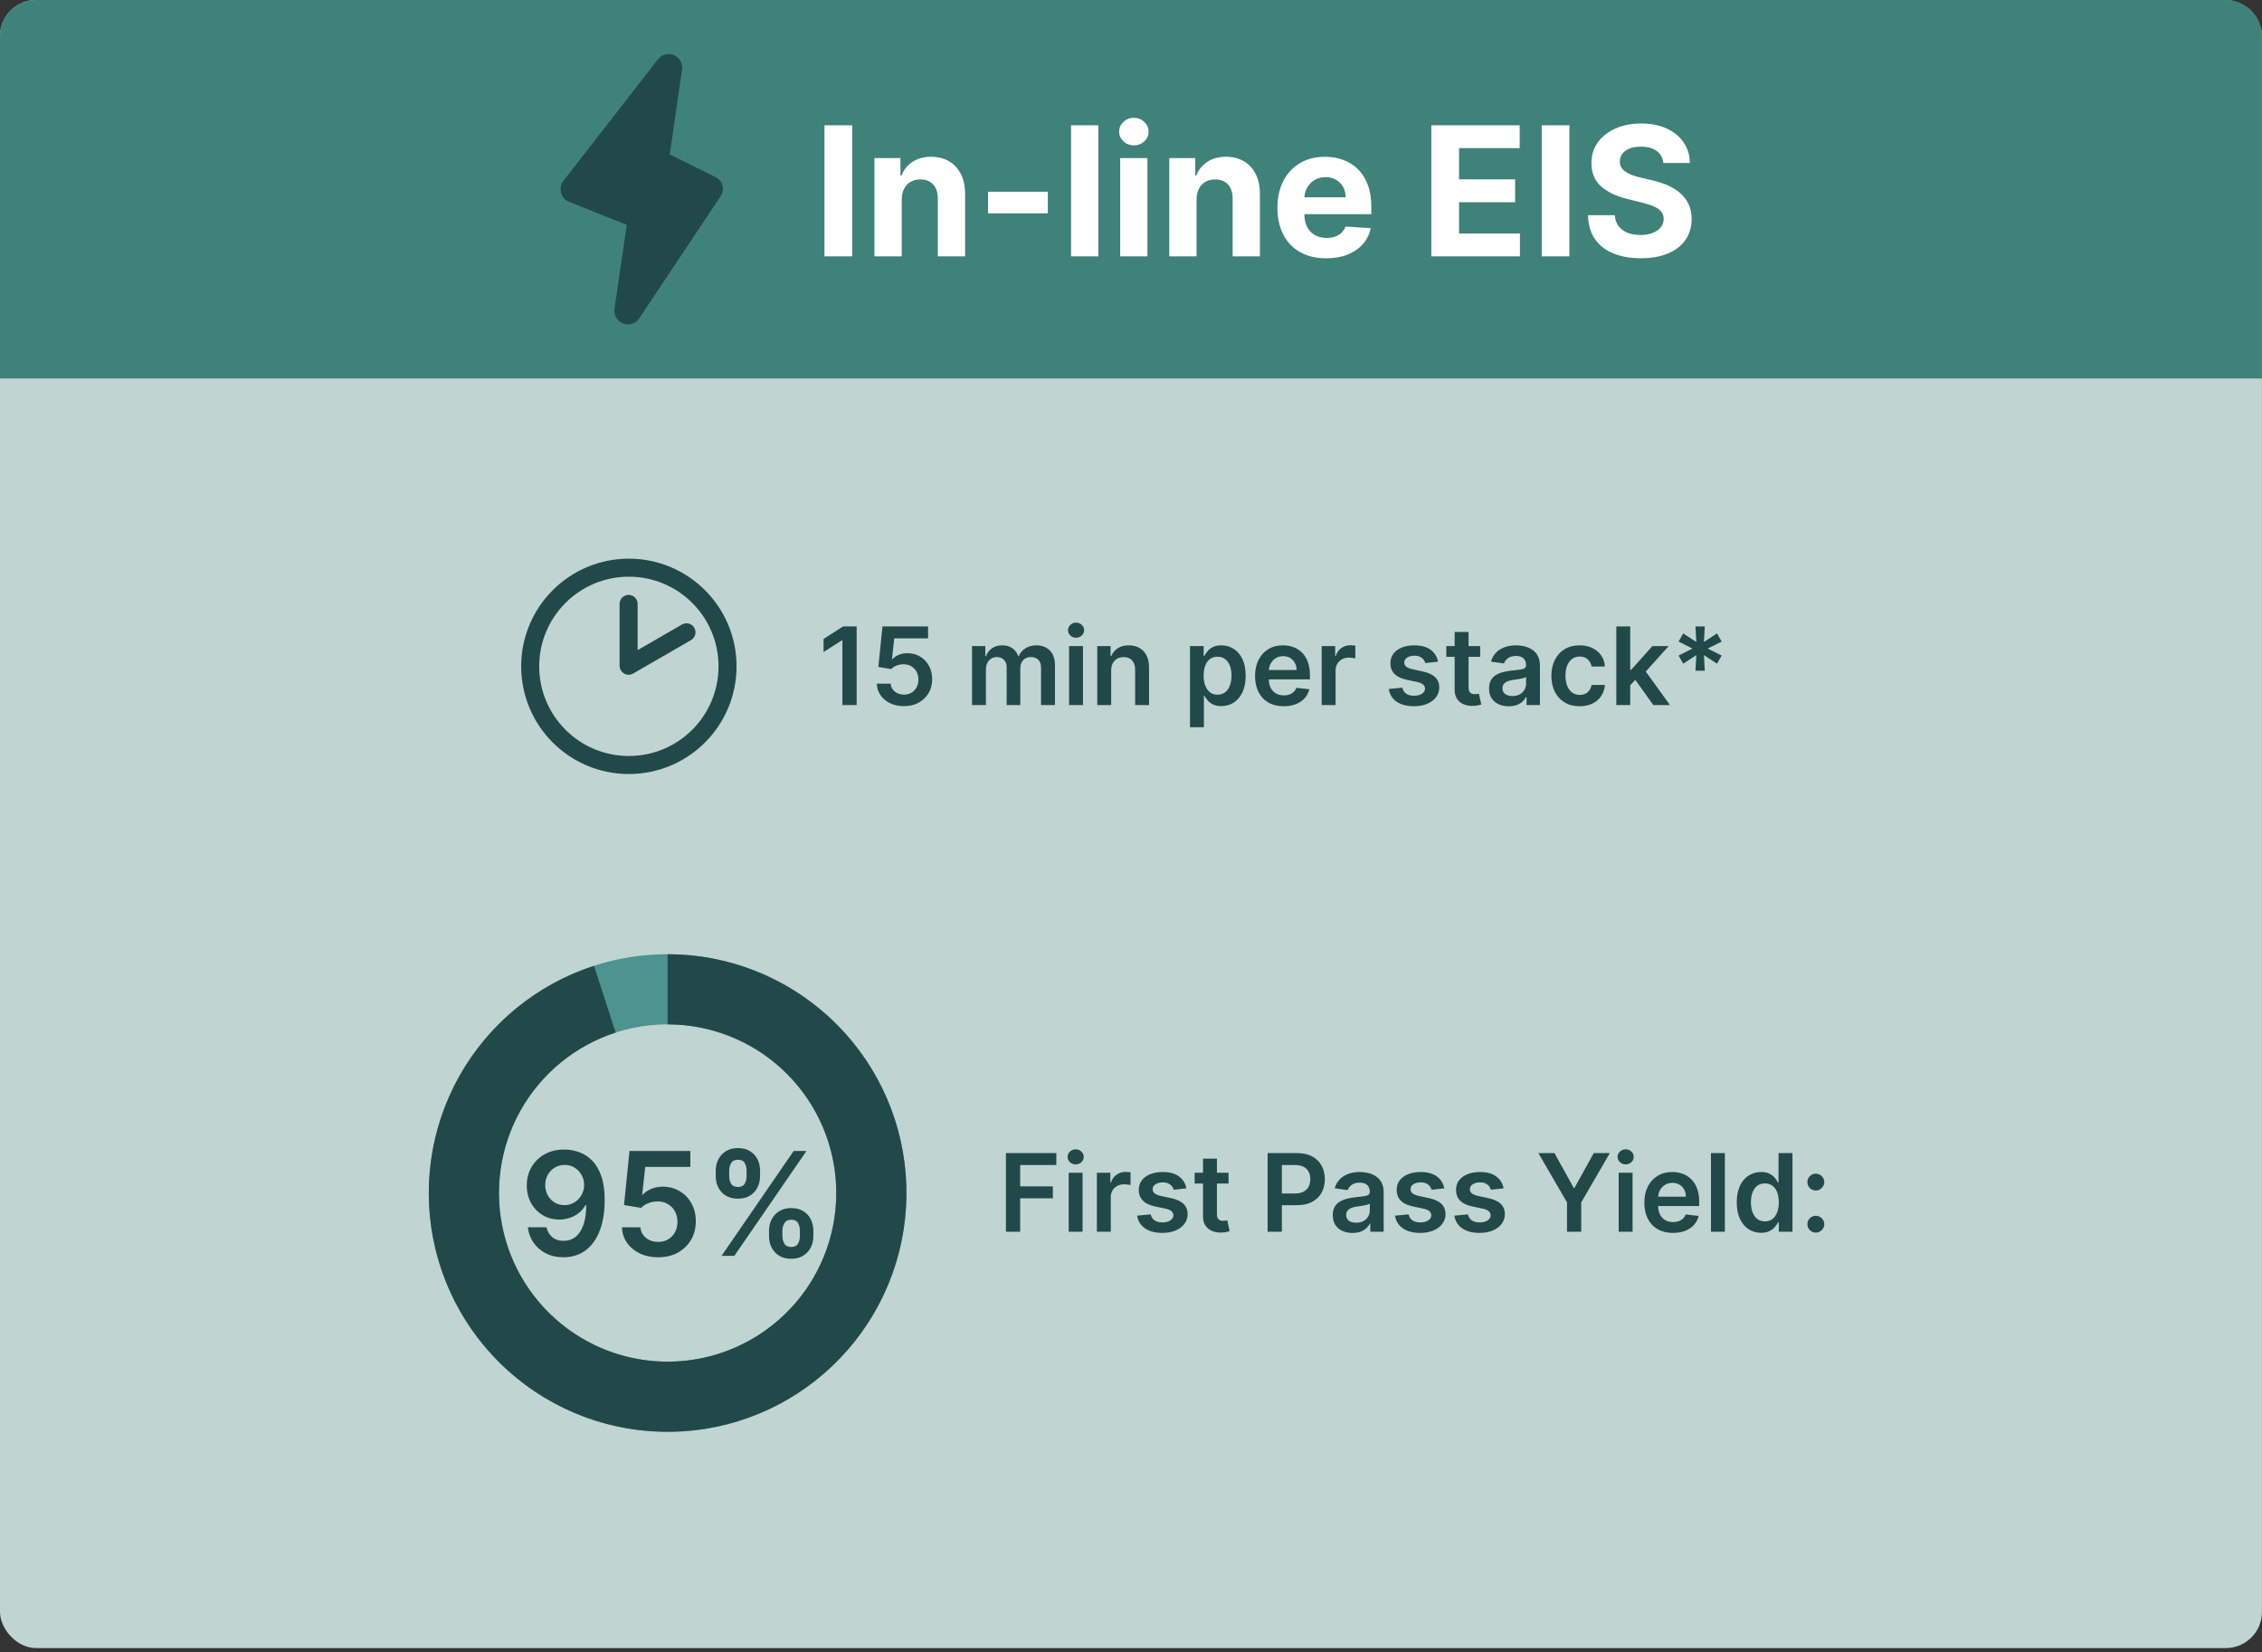
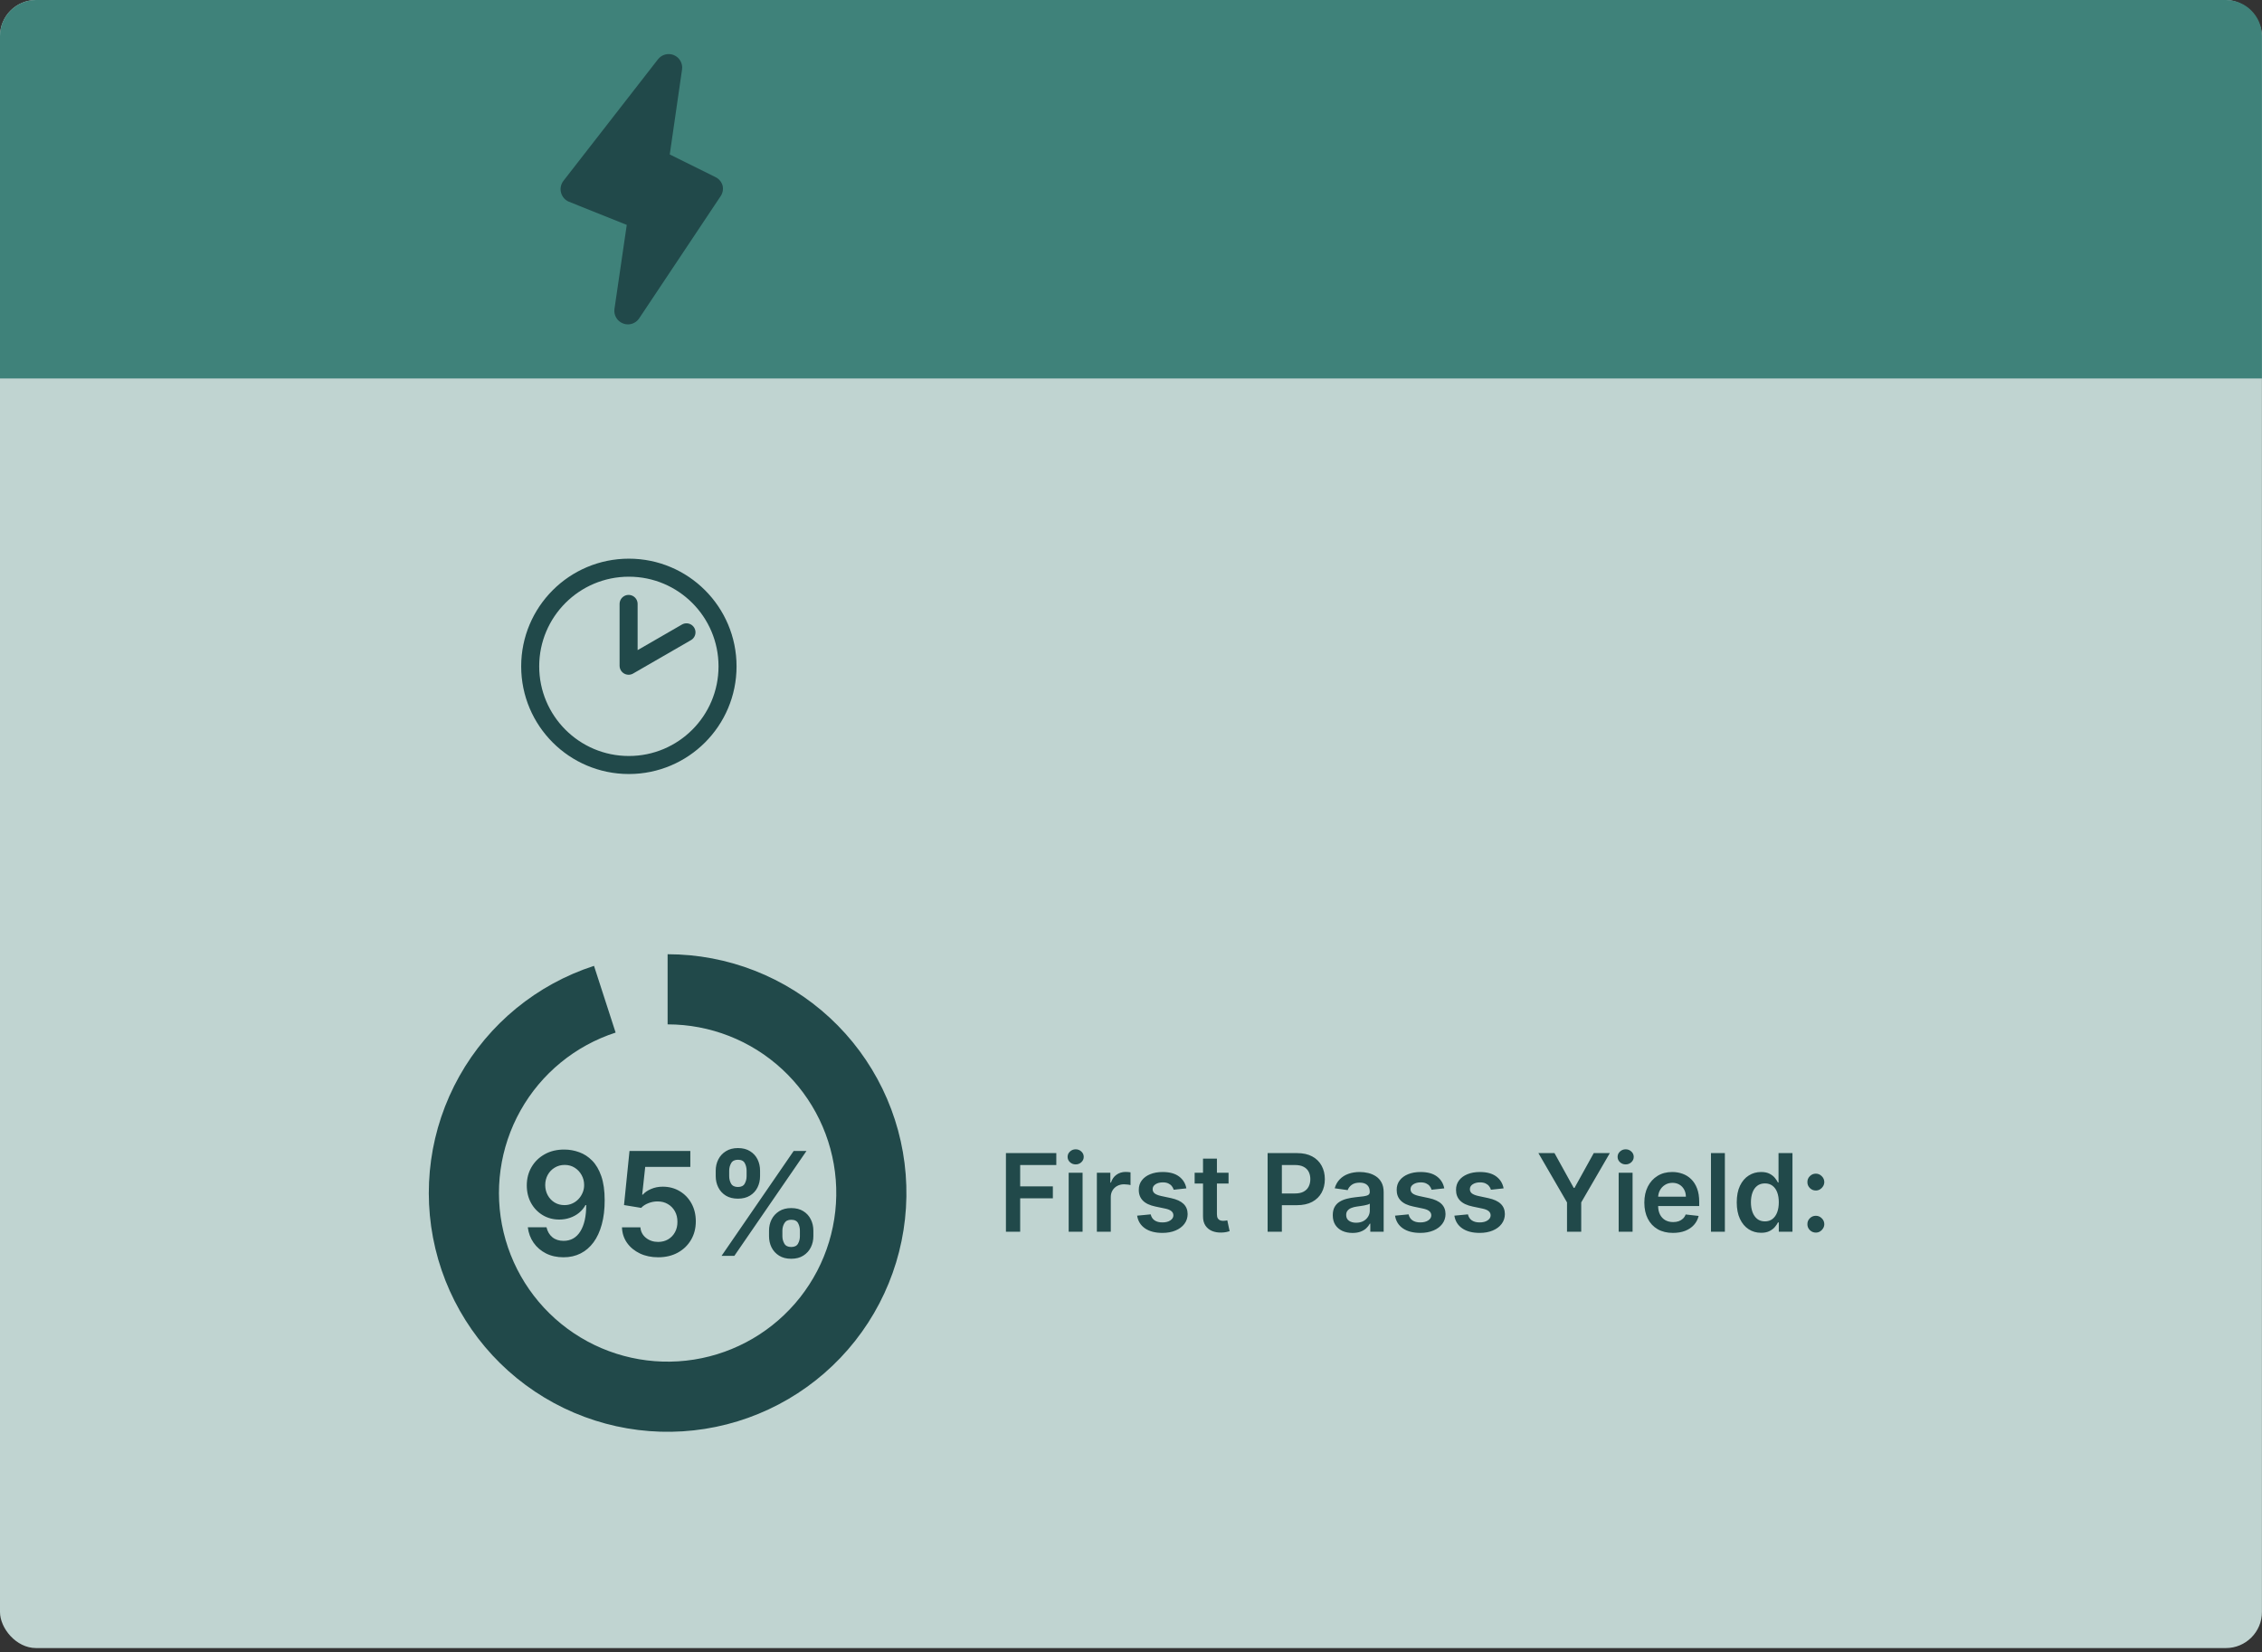
<svg xmlns="http://www.w3.org/2000/svg" width="438" height="320" viewBox="0 0 438 320" fill="none">
  <rect x="0" y="0" width="438" height="320" fill="#333333" stroke="none" />
  <rect width="437.988" height="319.153" rx="6.98" fill="#C0D4D1" />
  <path d="M0 6.98C0 3.125 3.125 0 6.98 0H431.008C434.863 0 437.988 3.125 437.988 6.98V73.289H0V6.98Z" fill="#3F827A" />
  <path d="M139.924 35.958C139.826 35.603 139.654 35.272 139.419 34.988C139.185 34.704 138.893 34.472 138.562 34.309L129.688 29.911L132.07 13.444C132.148 12.873 132.036 12.292 131.751 11.792C131.466 11.291 131.024 10.899 130.493 10.675C129.962 10.451 129.372 10.409 128.815 10.555C128.257 10.7 127.764 11.025 127.41 11.48L109.084 35.042C108.84 35.362 108.673 35.734 108.595 36.129C108.518 36.524 108.533 36.931 108.639 37.319C108.743 37.712 108.937 38.074 109.205 38.379C109.473 38.683 109.808 38.921 110.184 39.074L121.362 43.55L118.98 59.834C118.899 60.419 119.018 61.013 119.317 61.522C119.617 62.03 120.079 62.422 120.629 62.635C120.936 62.762 121.266 62.825 121.598 62.819C122.029 62.816 122.453 62.708 122.832 62.502C123.211 62.297 123.534 62.001 123.771 61.64L139.479 38.079C139.7 37.778 139.854 37.432 139.931 37.067C140.008 36.701 140.005 36.323 139.924 35.958Z" fill="#21494A" />
-   <path d="M165.01 24.263V49.645H159.644V24.263H165.01ZM174.605 38.639V49.645H169.326V30.608H174.357V33.967H174.58C175.002 32.86 175.708 31.984 176.7 31.34C177.691 30.687 178.893 30.361 180.306 30.361C181.628 30.361 182.781 30.65 183.764 31.228C184.747 31.806 185.511 32.633 186.057 33.707C186.602 34.773 186.875 36.045 186.875 37.524V49.645H181.595V38.466C181.603 37.301 181.306 36.392 180.703 35.739C180.1 35.078 179.269 34.748 178.212 34.748C177.501 34.748 176.873 34.901 176.328 35.206C175.791 35.512 175.37 35.958 175.064 36.545C174.766 37.123 174.614 37.821 174.605 38.639ZM202.896 37.127V41.316H191.321V37.127H202.896ZM212.674 24.263V49.645H207.395V24.263H212.674ZM216.904 49.645V30.608H222.183V49.645H216.904ZM219.556 28.155C218.771 28.155 218.097 27.894 217.536 27.374C216.982 26.845 216.705 26.213 216.705 25.478C216.705 24.751 216.982 24.127 217.536 23.606C218.097 23.078 218.771 22.813 219.556 22.813C220.341 22.813 221.01 23.078 221.563 23.606C222.125 24.127 222.406 24.751 222.406 25.478C222.406 26.213 222.125 26.845 221.563 27.374C221.01 27.894 220.341 28.155 219.556 28.155ZM231.692 38.639V49.645H226.412V30.608H231.444V33.967H231.667C232.088 32.86 232.795 31.984 233.786 31.34C234.778 30.687 235.98 30.361 237.393 30.361C238.715 30.361 239.867 30.65 240.85 31.228C241.834 31.806 242.598 32.633 243.143 33.707C243.688 34.773 243.961 36.045 243.961 37.524V49.645H238.682V38.466C238.69 37.301 238.392 36.392 237.789 35.739C237.186 35.078 236.356 34.748 235.298 34.748C234.588 34.748 233.96 34.901 233.414 35.206C232.877 35.512 232.456 35.958 232.15 36.545C231.853 37.123 231.7 37.821 231.692 38.639ZM256.797 50.016C254.839 50.016 253.154 49.62 251.741 48.827C250.336 48.025 249.254 46.893 248.494 45.431C247.734 43.96 247.354 42.221 247.354 40.213C247.354 38.255 247.734 36.537 248.494 35.058C249.254 33.579 250.324 32.426 251.704 31.6C253.092 30.774 254.72 30.361 256.587 30.361C257.843 30.361 259.012 30.563 260.094 30.968C261.185 31.364 262.135 31.963 262.945 32.765C263.762 33.566 264.399 34.574 264.853 35.789C265.308 36.995 265.535 38.408 265.535 40.027V41.477H249.461V38.206H260.565C260.565 37.445 260.4 36.772 260.069 36.185C259.739 35.599 259.28 35.14 258.694 34.81C258.115 34.471 257.442 34.302 256.674 34.302C255.872 34.302 255.162 34.488 254.542 34.859C253.93 35.223 253.451 35.715 253.104 36.334C252.757 36.946 252.58 37.627 252.571 38.379V41.49C252.571 42.432 252.745 43.245 253.092 43.931C253.447 44.617 253.947 45.146 254.591 45.518C255.236 45.889 256 46.075 256.884 46.075C257.471 46.075 258.008 45.993 258.495 45.827C258.983 45.662 259.4 45.414 259.747 45.084C260.094 44.753 260.358 44.349 260.54 43.869L265.423 44.191C265.175 45.365 264.667 46.389 263.899 47.265C263.139 48.133 262.156 48.81 260.949 49.297C259.751 49.777 258.367 50.016 256.797 50.016ZM277.157 49.645V24.263H294.259V28.688H282.523V34.735H293.379V39.16H282.523V45.22H294.309V49.645H277.157ZM303.892 24.263V49.645H298.526V24.263H303.892ZM322.076 31.563C321.977 30.563 321.551 29.786 320.799 29.233C320.048 28.679 319.027 28.402 317.738 28.402C316.863 28.402 316.123 28.526 315.52 28.774C314.917 29.014 314.454 29.349 314.132 29.778C313.818 30.208 313.661 30.695 313.661 31.241C313.644 31.695 313.739 32.092 313.946 32.43C314.161 32.769 314.454 33.062 314.826 33.31C315.198 33.55 315.627 33.761 316.115 33.942C316.602 34.116 317.123 34.264 317.676 34.388L319.957 34.934C321.064 35.182 322.08 35.512 323.005 35.925C323.931 36.338 324.732 36.846 325.41 37.45C326.087 38.053 326.612 38.763 326.984 39.581C327.364 40.399 327.558 41.337 327.566 42.395C327.558 43.948 327.161 45.294 326.376 46.435C325.6 47.567 324.476 48.447 323.005 49.074C321.543 49.694 319.779 50.004 317.714 50.004C315.664 50.004 313.88 49.69 312.36 49.062C310.848 48.434 309.666 47.505 308.815 46.274C307.972 45.034 307.53 43.502 307.489 41.676H312.682C312.74 42.527 312.983 43.237 313.413 43.807C313.851 44.369 314.433 44.795 315.16 45.084C315.896 45.365 316.726 45.505 317.652 45.505C318.56 45.505 319.349 45.373 320.019 45.109C320.696 44.844 321.221 44.477 321.593 44.006C321.964 43.535 322.15 42.993 322.15 42.382C322.15 41.812 321.981 41.333 321.642 40.944C321.312 40.556 320.824 40.226 320.18 39.953C319.544 39.68 318.763 39.432 317.837 39.209L315.074 38.515C312.934 37.995 311.244 37.181 310.005 36.074C308.766 34.967 308.15 33.475 308.158 31.6C308.15 30.063 308.559 28.721 309.385 27.572C310.22 26.424 311.364 25.527 312.818 24.883C314.272 24.238 315.925 23.916 317.775 23.916C319.659 23.916 321.303 24.238 322.708 24.883C324.121 25.527 325.22 26.424 326.005 27.572C326.79 28.721 327.194 30.051 327.219 31.563H322.076Z" fill="white" />
  <path d="M121.719 116.951V128.922L132.925 122.452" stroke="#21494A" stroke-width="3.49" stroke-linecap="round" stroke-linejoin="round" />
  <circle cx="121.77" cy="129.04" r="19.106" stroke="#21494A" stroke-width="3.49" stroke-linecap="round" />
-   <path d="M165.876 121.311V136.54H163.117V123.996H163.028L159.466 126.271V123.743L163.251 121.311H165.876ZM175.037 136.748C174.045 136.748 173.158 136.562 172.375 136.191C171.591 135.814 170.969 135.298 170.508 134.644C170.052 133.99 169.809 133.241 169.78 132.398H172.456C172.506 133.023 172.776 133.533 173.267 133.93C173.758 134.322 174.348 134.517 175.037 134.517C175.577 134.517 176.058 134.394 176.479 134.146C176.901 133.898 177.233 133.553 177.476 133.112C177.719 132.671 177.838 132.168 177.833 131.603C177.838 131.028 177.716 130.517 177.468 130.071C177.22 129.625 176.881 129.275 176.45 129.022C176.018 128.764 175.523 128.636 174.962 128.636C174.506 128.631 174.058 128.715 173.616 128.888C173.175 129.062 172.826 129.29 172.568 129.573L170.077 129.164L170.873 121.311H179.707V123.616H173.155L172.717 127.654H172.806C173.089 127.322 173.488 127.047 174.003 126.829C174.519 126.606 175.084 126.494 175.699 126.494C176.621 126.494 177.444 126.712 178.167 127.148C178.891 127.58 179.461 128.175 179.878 128.933C180.294 129.692 180.502 130.559 180.502 131.536C180.502 132.542 180.269 133.439 179.803 134.227C179.342 135.011 178.7 135.628 177.877 136.079C177.059 136.525 176.112 136.748 175.037 136.748ZM188.217 136.54V125.118H190.79V127.059H190.924C191.162 126.405 191.556 125.894 192.106 125.527C192.656 125.156 193.313 124.97 194.077 124.97C194.85 124.97 195.502 125.158 196.032 125.535C196.568 125.907 196.944 126.415 197.162 127.059H197.281C197.534 126.425 197.961 125.919 198.56 125.542C199.165 125.161 199.882 124.97 200.709 124.97C201.76 124.97 202.618 125.302 203.282 125.966C203.947 126.63 204.279 127.6 204.279 128.874V136.54H201.579V129.29C201.579 128.581 201.391 128.063 201.014 127.736C200.638 127.404 200.176 127.238 199.631 127.238C198.982 127.238 198.474 127.441 198.107 127.847C197.745 128.249 197.564 128.772 197.564 129.416V136.54H194.924V129.178C194.924 128.589 194.746 128.118 194.389 127.766C194.037 127.414 193.576 127.238 193.006 127.238C192.619 127.238 192.267 127.337 191.95 127.535C191.633 127.728 191.38 128.004 191.191 128.36C191.003 128.712 190.909 129.124 190.909 129.595V136.54H188.217ZM207.01 136.54V125.118H209.701V136.54H207.01ZM208.363 123.497C207.937 123.497 207.57 123.356 207.262 123.074C206.955 122.786 206.801 122.441 206.801 122.04C206.801 121.633 206.955 121.289 207.262 121.006C207.57 120.719 207.937 120.575 208.363 120.575C208.794 120.575 209.161 120.719 209.463 121.006C209.771 121.289 209.924 121.633 209.924 122.04C209.924 122.441 209.771 122.786 209.463 123.074C209.161 123.356 208.794 123.497 208.363 123.497ZM215.161 129.848V136.54H212.469V125.118H215.042V127.059H215.176C215.439 126.42 215.858 125.912 216.433 125.535C217.013 125.158 217.729 124.97 218.582 124.97C219.37 124.97 220.057 125.138 220.642 125.475C221.231 125.812 221.687 126.301 222.01 126.94C222.337 127.58 222.498 128.356 222.493 129.268V136.54H219.801V129.684C219.801 128.921 219.603 128.323 219.206 127.892C218.815 127.461 218.272 127.245 217.578 127.245C217.107 127.245 216.688 127.349 216.321 127.557C215.959 127.761 215.674 128.056 215.466 128.442C215.263 128.829 215.161 129.297 215.161 129.848ZM230.424 140.823V125.118H233.071V127.007H233.227C233.366 126.73 233.561 126.435 233.814 126.122C234.067 125.805 234.409 125.535 234.84 125.312C235.272 125.084 235.822 124.97 236.491 124.97C237.374 124.97 238.169 125.195 238.878 125.646C239.592 126.093 240.157 126.754 240.574 127.632C240.995 128.504 241.206 129.575 241.206 130.844C241.206 132.098 241 133.164 240.588 134.042C240.177 134.919 239.617 135.588 238.908 136.049C238.199 136.51 237.396 136.741 236.499 136.741C235.844 136.741 235.302 136.632 234.87 136.414C234.439 136.196 234.092 135.933 233.829 135.625C233.571 135.313 233.371 135.018 233.227 134.741H233.115V140.823H230.424ZM233.063 130.829C233.063 131.568 233.167 132.215 233.376 132.77C233.589 133.325 233.894 133.759 234.29 134.071C234.692 134.379 235.178 134.532 235.748 134.532C236.343 134.532 236.841 134.374 237.242 134.056C237.644 133.734 237.946 133.295 238.149 132.74C238.358 132.18 238.462 131.543 238.462 130.829C238.462 130.12 238.36 129.491 238.157 128.94C237.954 128.39 237.651 127.959 237.25 127.647C236.848 127.334 236.348 127.178 235.748 127.178C235.173 127.178 234.684 127.329 234.283 127.632C233.881 127.934 233.576 128.358 233.368 128.903C233.165 129.449 233.063 130.091 233.063 130.829ZM248.567 136.763C247.422 136.763 246.433 136.525 245.6 136.049C244.772 135.568 244.135 134.889 243.689 134.012C243.243 133.129 243.02 132.091 243.02 130.896C243.02 129.721 243.243 128.69 243.689 127.803C244.14 126.91 244.77 126.216 245.578 125.721C246.386 125.22 247.335 124.97 248.426 124.97C249.13 124.97 249.794 125.084 250.419 125.312C251.048 125.535 251.604 125.882 252.084 126.353C252.57 126.824 252.952 127.424 253.23 128.152C253.507 128.876 253.646 129.739 253.646 130.74V131.565H244.284V129.751H251.066C251.061 129.235 250.949 128.777 250.731 128.375C250.513 127.969 250.208 127.649 249.817 127.416C249.43 127.183 248.979 127.067 248.463 127.067C247.913 127.067 247.43 127.2 247.013 127.468C246.597 127.731 246.272 128.078 246.039 128.509C245.811 128.936 245.695 129.404 245.69 129.915V131.498C245.69 132.163 245.811 132.733 246.054 133.209C246.297 133.68 246.636 134.042 247.073 134.294C247.509 134.542 248.019 134.666 248.604 134.666C248.996 134.666 249.351 134.612 249.668 134.503C249.985 134.389 250.26 134.222 250.493 134.004C250.726 133.786 250.902 133.516 251.021 133.194L253.535 133.476C253.376 134.141 253.073 134.721 252.627 135.216C252.186 135.707 251.621 136.089 250.932 136.362C250.243 136.629 249.455 136.763 248.567 136.763ZM255.923 136.54V125.118H258.533V127.022H258.652C258.861 126.363 259.217 125.855 259.723 125.498C260.234 125.136 260.816 124.955 261.471 124.955C261.619 124.955 261.785 124.962 261.969 124.977C262.157 124.987 262.313 125.004 262.437 125.029V127.505C262.323 127.466 262.142 127.431 261.894 127.401C261.651 127.367 261.416 127.349 261.188 127.349C260.697 127.349 260.256 127.456 259.864 127.669C259.478 127.877 259.173 128.167 258.95 128.539C258.727 128.911 258.615 129.34 258.615 129.825V136.54H255.923ZM278.447 128.137L275.993 128.405C275.924 128.157 275.802 127.924 275.629 127.706C275.46 127.488 275.232 127.312 274.944 127.178C274.657 127.044 274.305 126.977 273.889 126.977C273.328 126.977 272.857 127.099 272.476 127.342C272.099 127.585 271.913 127.899 271.918 128.286C271.913 128.618 272.035 128.888 272.282 129.097C272.535 129.305 272.952 129.476 273.532 129.61L275.48 130.026C276.561 130.259 277.364 130.628 277.889 131.134C278.42 131.64 278.687 132.302 278.692 133.119C278.687 133.838 278.477 134.473 278.06 135.023C277.649 135.568 277.076 135.995 276.342 136.302C275.609 136.609 274.766 136.763 273.814 136.763C272.416 136.763 271.291 136.471 270.438 135.886C269.586 135.296 269.078 134.475 268.914 133.424L271.539 133.172C271.658 133.687 271.911 134.076 272.297 134.339C272.684 134.602 273.187 134.733 273.807 134.733C274.446 134.733 274.959 134.602 275.346 134.339C275.738 134.076 275.933 133.752 275.933 133.365C275.933 133.038 275.807 132.768 275.554 132.554C275.306 132.341 274.92 132.178 274.394 132.064L272.446 131.655C271.35 131.427 270.54 131.042 270.014 130.502C269.489 129.957 269.229 129.268 269.234 128.435C269.229 127.731 269.42 127.121 269.806 126.606C270.198 126.085 270.741 125.684 271.435 125.401C272.134 125.113 272.939 124.97 273.851 124.97C275.19 124.97 276.243 125.255 277.012 125.825C277.785 126.395 278.263 127.166 278.447 128.137ZM286.615 125.118V127.2H280.049V125.118H286.615ZM281.67 122.382H284.362V133.105C284.362 133.467 284.417 133.744 284.526 133.937C284.64 134.126 284.788 134.255 284.972 134.324C285.155 134.394 285.359 134.428 285.582 134.428C285.75 134.428 285.904 134.416 286.043 134.391C286.186 134.366 286.295 134.344 286.37 134.324L286.823 136.428C286.68 136.478 286.474 136.533 286.206 136.592C285.944 136.652 285.621 136.686 285.24 136.696C284.565 136.716 283.958 136.614 283.418 136.391C282.877 136.163 282.449 135.811 282.131 135.335C281.819 134.86 281.665 134.265 281.67 133.551V122.382ZM292.153 136.771C291.429 136.771 290.778 136.642 290.198 136.384C289.622 136.121 289.166 135.734 288.829 135.224C288.497 134.713 288.331 134.084 288.331 133.335C288.331 132.691 288.45 132.158 288.688 131.736C288.926 131.315 289.251 130.978 289.662 130.725C290.074 130.472 290.537 130.281 291.053 130.153C291.573 130.019 292.111 129.922 292.666 129.863C293.336 129.793 293.878 129.731 294.295 129.677C294.711 129.617 295.014 129.528 295.202 129.409C295.395 129.285 295.492 129.094 295.492 128.836V128.792C295.492 128.232 295.326 127.798 294.994 127.49C294.662 127.183 294.183 127.029 293.559 127.029C292.899 127.029 292.376 127.173 291.99 127.461C291.608 127.748 291.35 128.088 291.216 128.479L288.703 128.123C288.901 127.429 289.228 126.848 289.684 126.383C290.141 125.912 290.698 125.56 291.358 125.327C292.017 125.089 292.746 124.97 293.544 124.97C294.094 124.97 294.642 125.034 295.187 125.163C295.732 125.292 296.231 125.505 296.682 125.803C297.133 126.095 297.495 126.494 297.767 127C298.045 127.505 298.184 128.137 298.184 128.896V136.54H295.596V134.971H295.507C295.343 135.288 295.113 135.586 294.815 135.863C294.523 136.136 294.153 136.357 293.707 136.525C293.266 136.689 292.748 136.771 292.153 136.771ZM292.852 134.793C293.393 134.793 293.861 134.686 294.258 134.473C294.654 134.255 294.959 133.967 295.172 133.61C295.39 133.253 295.499 132.864 295.499 132.443V131.097C295.415 131.166 295.271 131.231 295.068 131.29C294.87 131.35 294.647 131.402 294.399 131.446C294.151 131.491 293.906 131.531 293.663 131.565C293.42 131.6 293.209 131.63 293.031 131.655C292.629 131.709 292.27 131.798 291.952 131.922C291.635 132.046 291.385 132.22 291.201 132.443C291.018 132.661 290.926 132.944 290.926 133.291C290.926 133.786 291.107 134.161 291.469 134.413C291.831 134.666 292.292 134.793 292.852 134.793ZM305.873 136.763C304.732 136.763 303.753 136.513 302.935 136.012C302.122 135.511 301.495 134.82 301.054 133.937C300.618 133.05 300.4 132.029 300.4 130.874C300.4 129.714 300.623 128.69 301.069 127.803C301.515 126.91 302.145 126.216 302.958 125.721C303.776 125.22 304.742 124.97 305.858 124.97C306.785 124.97 307.605 125.141 308.319 125.483C309.038 125.82 309.61 126.298 310.037 126.918C310.463 127.533 310.706 128.251 310.765 129.074H308.193C308.088 128.524 307.841 128.066 307.449 127.699C307.062 127.327 306.544 127.141 305.895 127.141C305.345 127.141 304.861 127.29 304.445 127.587C304.028 127.88 303.704 128.301 303.471 128.851C303.243 129.402 303.129 130.061 303.129 130.829C303.129 131.608 303.243 132.277 303.471 132.837C303.699 133.392 304.019 133.821 304.43 134.123C304.846 134.421 305.335 134.57 305.895 134.57C306.291 134.57 306.646 134.495 306.958 134.346C307.275 134.193 307.541 133.972 307.754 133.685C307.967 133.397 308.113 133.048 308.193 132.636H310.765C310.701 133.444 310.463 134.161 310.052 134.785C309.64 135.405 309.08 135.891 308.371 136.243C307.662 136.59 306.829 136.763 305.873 136.763ZM315.43 132.956L315.422 129.706H315.853L319.958 125.118H323.104L318.055 130.74H317.497L315.43 132.956ZM312.976 136.54V121.311H315.668V136.54H312.976ZM320.144 136.54L316.426 131.342L318.24 129.446L323.364 136.54H320.144ZM328.296 129.877L328.467 126.866L325.938 128.524L325.031 126.948L327.731 125.594L325.031 124.241L325.938 122.665L328.467 124.323L328.296 121.311H330.103L329.939 124.323L332.467 122.665L333.374 124.241L330.668 125.594L333.374 126.948L332.467 128.524L329.939 126.866L330.103 129.877H328.296Z" fill="#21494A" />
-   <path d="M175.515 231.032C175.515 256.57 154.812 277.274 129.273 277.274C103.734 277.274 83.031 256.57 83.031 231.032C83.031 205.493 103.734 184.79 129.273 184.79C154.812 184.79 175.515 205.493 175.515 231.032ZM96.614 231.032C96.614 249.069 111.236 263.691 129.273 263.691C147.31 263.691 161.932 249.069 161.932 231.032C161.932 212.995 147.31 198.373 129.273 198.373C111.236 198.373 96.614 212.995 96.614 231.032Z" fill="#4D948E" />
  <path d="M129.273 184.79C140.911 184.79 152.12 189.178 160.665 197.079C169.21 204.979 174.462 215.811 175.373 227.413C176.284 239.015 172.786 250.534 165.579 259.671C158.371 268.808 147.983 274.891 136.488 276.707C124.993 278.523 113.236 275.938 103.563 269.467C93.89 262.997 87.012 253.117 84.302 241.799C81.593 230.481 83.25 218.558 88.944 208.408C94.637 198.258 103.949 190.629 115.02 187.042L119.206 199.963C111.387 202.497 104.811 207.885 100.79 215.054C96.769 222.222 95.598 230.643 97.512 238.636C99.426 246.63 104.283 253.608 111.115 258.177C117.947 262.747 126.25 264.573 134.369 263.291C142.487 262.008 149.824 257.712 154.914 251.259C160.005 244.805 162.475 236.67 161.832 228.476C161.189 220.282 157.479 212.632 151.444 207.052C145.409 201.472 137.492 198.373 129.273 198.373L129.273 184.79Z" fill="#21494A" />
  <path d="M109.33 222.616C110.302 222.623 111.247 222.795 112.166 223.132C113.091 223.463 113.924 224.005 114.664 224.758C115.405 225.505 115.993 226.506 116.429 227.762C116.865 229.018 117.084 230.571 117.084 232.422C117.09 234.167 116.905 235.727 116.528 237.102C116.158 238.47 115.626 239.627 114.932 240.572C114.238 241.517 113.402 242.238 112.424 242.733C111.445 243.229 110.345 243.477 109.122 243.477C107.84 243.477 106.703 243.226 105.711 242.723C104.727 242.221 103.93 241.534 103.322 240.661C102.714 239.789 102.341 238.791 102.202 237.667H105.821C106.006 238.473 106.382 239.114 106.951 239.59C107.526 240.06 108.25 240.294 109.122 240.294C110.53 240.294 111.614 239.683 112.374 238.46C113.134 237.237 113.514 235.539 113.514 233.364H113.375C113.052 233.946 112.632 234.448 112.116 234.871C111.601 235.287 111.016 235.608 110.361 235.833C109.714 236.057 109.026 236.17 108.299 236.17C107.109 236.17 106.039 235.886 105.087 235.317C104.142 234.749 103.391 233.969 102.836 232.977C102.288 231.986 102.01 230.852 102.003 229.577C102.003 228.255 102.307 227.068 102.916 226.017C103.53 224.96 104.386 224.127 105.483 223.519C106.581 222.904 107.863 222.603 109.33 222.616ZM109.34 225.591C108.626 225.591 107.982 225.766 107.407 226.116C106.838 226.46 106.389 226.929 106.058 227.524C105.735 228.112 105.573 228.77 105.573 229.497C105.579 230.218 105.741 230.872 106.058 231.46C106.382 232.049 106.822 232.515 107.377 232.858C107.939 233.202 108.58 233.374 109.301 233.374C109.836 233.374 110.335 233.271 110.798 233.066C111.26 232.862 111.664 232.577 112.007 232.214C112.358 231.844 112.629 231.424 112.82 230.955C113.019 230.485 113.114 229.99 113.108 229.467C113.108 228.773 112.943 228.132 112.612 227.544C112.288 226.956 111.842 226.483 111.274 226.126C110.712 225.769 110.067 225.591 109.34 225.591ZM127.444 243.477C126.122 243.477 124.939 243.229 123.895 242.733C122.851 242.231 122.021 241.543 121.406 240.671C120.798 239.799 120.474 238.8 120.435 237.677H124.004C124.07 238.51 124.43 239.19 125.085 239.719C125.739 240.241 126.526 240.502 127.444 240.502C128.165 240.502 128.806 240.337 129.368 240.007C129.93 239.676 130.372 239.217 130.696 238.629C131.02 238.04 131.179 237.369 131.172 236.616C131.179 235.849 131.017 235.168 130.686 234.573C130.356 233.979 129.903 233.513 129.328 233.176C128.753 232.832 128.092 232.66 127.345 232.66C126.737 232.653 126.139 232.766 125.551 232.997C124.962 233.228 124.496 233.532 124.153 233.909L120.831 233.364L121.892 222.894H133.671V225.968H124.936L124.351 231.351H124.47C124.847 230.908 125.379 230.542 126.066 230.251C126.754 229.953 127.507 229.805 128.327 229.805C129.556 229.805 130.653 230.095 131.618 230.677C132.583 231.252 133.344 232.045 133.899 233.057C134.454 234.068 134.732 235.225 134.732 236.527C134.732 237.868 134.421 239.065 133.8 240.116C133.185 241.16 132.329 241.983 131.232 242.585C130.141 243.179 128.879 243.477 127.444 243.477ZM148.909 239.392V238.321C148.909 237.535 149.075 236.811 149.405 236.15C149.742 235.489 150.231 234.957 150.873 234.554C151.514 234.15 152.29 233.949 153.203 233.949C154.141 233.949 154.928 234.15 155.562 234.554C156.197 234.95 156.676 235.479 157 236.14C157.33 236.801 157.496 237.528 157.496 238.321V239.392C157.496 240.179 157.33 240.902 157 241.563C156.669 242.224 156.184 242.756 155.542 243.16C154.908 243.563 154.128 243.764 153.203 243.764C152.277 243.764 151.494 243.563 150.853 243.16C150.212 242.756 149.726 242.224 149.395 241.563C149.071 240.902 148.909 240.179 148.909 239.392ZM151.497 238.321V239.392C151.497 239.914 151.623 240.393 151.874 240.83C152.125 241.266 152.568 241.484 153.203 241.484C153.844 241.484 154.283 241.269 154.521 240.84C154.766 240.403 154.888 239.921 154.888 239.392V238.321C154.888 237.792 154.772 237.31 154.541 236.874C154.31 236.431 153.863 236.209 153.203 236.209C152.581 236.209 152.142 236.431 151.884 236.874C151.626 237.31 151.497 237.792 151.497 238.321ZM138.588 227.772V226.701C138.588 225.908 138.757 225.181 139.094 224.52C139.431 223.859 139.92 223.33 140.561 222.934C141.203 222.531 141.979 222.329 142.891 222.329C143.823 222.329 144.607 222.531 145.241 222.934C145.882 223.33 146.365 223.859 146.689 224.52C147.012 225.181 147.174 225.908 147.174 226.701V227.772C147.174 228.565 147.009 229.292 146.679 229.953C146.355 230.608 145.872 231.133 145.231 231.53C144.59 231.926 143.81 232.125 142.891 232.125C141.959 232.125 141.173 231.926 140.532 231.53C139.897 231.133 139.415 230.604 139.084 229.943C138.754 229.282 138.588 228.559 138.588 227.772ZM141.196 226.701V227.772C141.196 228.301 141.318 228.783 141.563 229.22C141.814 229.649 142.257 229.864 142.891 229.864C143.526 229.864 143.962 229.649 144.2 229.22C144.445 228.783 144.567 228.301 144.567 227.772V226.701C144.567 226.173 144.451 225.69 144.22 225.254C143.989 224.811 143.546 224.589 142.891 224.589C142.263 224.589 141.824 224.811 141.573 225.254C141.321 225.697 141.196 226.179 141.196 226.701ZM139.719 243.199L153.678 222.894H156.157L142.197 243.199H139.719Z" fill="#21494A" />
  <path d="M194.782 238.532V223.303H204.538V225.616H197.541V229.75H203.869V232.063H197.541V238.532H194.782ZM206.932 238.532V227.111H209.624V238.532H206.932ZM208.286 225.49C207.859 225.49 207.492 225.348 207.185 225.066C206.878 224.778 206.724 224.434 206.724 224.032C206.724 223.626 206.878 223.281 207.185 222.998C207.492 222.711 207.859 222.567 208.286 222.567C208.717 222.567 209.084 222.711 209.386 222.998C209.693 223.281 209.847 223.626 209.847 224.032C209.847 224.434 209.693 224.778 209.386 225.066C209.084 225.348 208.717 225.49 208.286 225.49ZM212.392 238.532V227.111H215.002V229.014H215.121C215.329 228.355 215.686 227.847 216.192 227.49C216.702 227.128 217.285 226.947 217.939 226.947C218.088 226.947 218.254 226.954 218.438 226.969C218.626 226.979 218.782 226.997 218.906 227.021V229.498C218.792 229.458 218.611 229.423 218.363 229.393C218.12 229.359 217.885 229.341 217.657 229.341C217.166 229.341 216.725 229.448 216.333 229.661C215.946 229.869 215.642 230.159 215.419 230.531C215.195 230.903 215.084 231.332 215.084 231.818V238.532H212.392ZM229.722 230.13L227.268 230.397C227.198 230.149 227.077 229.916 226.903 229.698C226.735 229.48 226.507 229.304 226.219 229.17C225.932 229.036 225.58 228.97 225.163 228.97C224.603 228.97 224.132 229.091 223.751 229.334C223.374 229.577 223.188 229.892 223.193 230.278C223.188 230.61 223.309 230.881 223.557 231.089C223.81 231.297 224.226 231.468 224.806 231.602L226.755 232.018C227.835 232.251 228.638 232.621 229.164 233.126C229.694 233.632 229.962 234.294 229.967 235.112C229.962 235.83 229.751 236.465 229.335 237.015C228.923 237.561 228.351 237.987 227.617 238.294C226.884 238.602 226.041 238.755 225.089 238.755C223.691 238.755 222.566 238.463 221.713 237.878C220.86 237.288 220.352 236.468 220.189 235.417L222.814 235.164C222.933 235.679 223.185 236.068 223.572 236.331C223.959 236.594 224.462 236.725 225.082 236.725C225.721 236.725 226.234 236.594 226.621 236.331C227.012 236.068 227.208 235.744 227.208 235.357C227.208 235.03 227.082 234.76 226.829 234.547C226.581 234.333 226.194 234.17 225.669 234.056L223.721 233.647C222.625 233.419 221.815 233.035 221.289 232.494C220.764 231.949 220.503 231.26 220.508 230.427C220.503 229.723 220.694 229.113 221.081 228.598C221.473 228.077 222.015 227.676 222.709 227.393C223.408 227.106 224.214 226.962 225.126 226.962C226.465 226.962 227.518 227.247 228.286 227.817C229.06 228.387 229.538 229.158 229.722 230.13ZM237.89 227.111V229.193H231.324V227.111H237.89ZM232.945 224.374H235.637V235.097C235.637 235.459 235.691 235.736 235.8 235.93C235.915 236.118 236.063 236.247 236.247 236.316C236.43 236.386 236.633 236.42 236.856 236.42C237.025 236.42 237.179 236.408 237.317 236.383C237.461 236.358 237.57 236.336 237.645 236.316L238.098 238.421C237.954 238.47 237.749 238.525 237.481 238.584C237.218 238.644 236.896 238.678 236.514 238.688C235.84 238.708 235.233 238.607 234.693 238.384C234.152 238.155 233.723 237.804 233.406 237.328C233.094 236.852 232.94 236.257 232.945 235.543V224.374ZM245.454 238.532V223.303H251.165C252.335 223.303 253.317 223.521 254.11 223.958C254.908 224.394 255.51 224.994 255.917 225.757C256.328 226.516 256.534 227.378 256.534 228.345C256.534 229.322 256.328 230.189 255.917 230.948C255.505 231.706 254.898 232.303 254.095 232.74C253.292 233.171 252.303 233.387 251.128 233.387H247.343V231.119H250.756C251.44 231.119 252 231 252.437 230.762C252.873 230.524 253.195 230.197 253.403 229.78C253.616 229.364 253.723 228.885 253.723 228.345C253.723 227.805 253.616 227.329 253.403 226.917C253.195 226.506 252.87 226.186 252.429 225.958C251.993 225.725 251.43 225.609 250.741 225.609H248.213V238.532H245.454ZM261.893 238.763C261.17 238.763 260.518 238.634 259.938 238.376C259.363 238.113 258.907 237.727 258.569 237.216C258.237 236.705 258.071 236.076 258.071 235.327C258.071 234.683 258.19 234.15 258.428 233.729C258.666 233.307 258.991 232.97 259.402 232.717C259.814 232.464 260.277 232.274 260.793 232.145C261.313 232.011 261.851 231.914 262.406 231.855C263.076 231.785 263.618 231.723 264.035 231.669C264.451 231.609 264.754 231.52 264.942 231.401C265.135 231.277 265.232 231.086 265.232 230.829V230.784C265.232 230.224 265.066 229.79 264.734 229.483C264.402 229.175 263.923 229.022 263.299 229.022C262.639 229.022 262.116 229.165 261.73 229.453C261.348 229.74 261.09 230.08 260.956 230.472L258.443 230.115C258.641 229.421 258.968 228.841 259.425 228.375C259.881 227.904 260.438 227.552 261.098 227.319C261.757 227.081 262.486 226.962 263.284 226.962C263.834 226.962 264.382 227.026 264.927 227.155C265.472 227.284 265.971 227.497 266.422 227.795C266.873 228.087 267.235 228.486 267.507 228.992C267.785 229.498 267.924 230.13 267.924 230.888V238.532H265.336V236.963H265.247C265.083 237.281 264.853 237.578 264.555 237.856C264.263 238.128 263.894 238.349 263.447 238.517C263.006 238.681 262.488 238.763 261.893 238.763ZM262.592 236.785C263.133 236.785 263.601 236.678 263.998 236.465C264.394 236.247 264.699 235.959 264.912 235.602C265.13 235.246 265.239 234.856 265.239 234.435V233.089C265.155 233.159 265.011 233.223 264.808 233.282C264.61 233.342 264.387 233.394 264.139 233.439C263.891 233.483 263.646 233.523 263.403 233.558C263.16 233.592 262.949 233.622 262.771 233.647C262.369 233.701 262.01 233.791 261.693 233.914C261.375 234.038 261.125 234.212 260.941 234.435C260.758 234.653 260.666 234.936 260.666 235.283C260.666 235.778 260.847 236.153 261.209 236.406C261.571 236.658 262.032 236.785 262.592 236.785ZM279.658 230.13L277.204 230.397C277.135 230.149 277.013 229.916 276.84 229.698C276.671 229.48 276.443 229.304 276.155 229.17C275.868 229.036 275.516 228.97 275.1 228.97C274.539 228.97 274.068 229.091 273.687 229.334C273.31 229.577 273.124 229.892 273.129 230.278C273.124 230.61 273.246 230.881 273.493 231.089C273.746 231.297 274.163 231.468 274.743 231.602L276.691 232.018C277.772 232.251 278.575 232.621 279.1 233.126C279.631 233.632 279.898 234.294 279.903 235.112C279.898 235.83 279.688 236.465 279.271 237.015C278.86 237.561 278.287 237.987 277.553 238.294C276.82 238.602 275.977 238.755 275.025 238.755C273.627 238.755 272.502 238.463 271.649 237.878C270.797 237.288 270.289 236.468 270.125 235.417L272.75 235.164C272.869 235.679 273.122 236.068 273.508 236.331C273.895 236.594 274.398 236.725 275.018 236.725C275.657 236.725 276.17 236.594 276.557 236.331C276.949 236.068 277.144 235.744 277.144 235.357C277.144 235.03 277.018 234.76 276.765 234.547C276.517 234.333 276.131 234.17 275.605 234.056L273.657 233.647C272.561 233.419 271.751 233.035 271.225 232.494C270.7 231.949 270.44 231.26 270.445 230.427C270.44 229.723 270.631 229.113 271.017 228.598C271.409 228.077 271.952 227.676 272.646 227.393C273.345 227.106 274.15 226.962 275.062 226.962C276.401 226.962 277.454 227.247 278.223 227.817C278.996 228.387 279.474 229.158 279.658 230.13ZM291.15 230.13L288.696 230.397C288.627 230.149 288.505 229.916 288.332 229.698C288.163 229.48 287.935 229.304 287.648 229.17C287.36 229.036 287.008 228.97 286.592 228.97C286.032 228.97 285.561 229.091 285.179 229.334C284.802 229.577 284.616 229.892 284.621 230.278C284.616 230.61 284.738 230.881 284.986 231.089C285.239 231.297 285.655 231.468 286.235 231.602L288.183 232.018C289.264 232.251 290.067 232.621 290.592 233.126C291.123 233.632 291.391 234.294 291.395 235.112C291.391 235.83 291.18 236.465 290.763 237.015C290.352 237.561 289.779 237.987 289.046 238.294C288.312 238.602 287.469 238.755 286.517 238.755C285.12 238.755 283.994 238.463 283.142 237.878C282.289 237.288 281.781 236.468 281.617 235.417L284.242 235.164C284.361 235.679 284.614 236.068 285.001 236.331C285.387 236.594 285.89 236.725 286.51 236.725C287.15 236.725 287.663 236.594 288.049 236.331C288.441 236.068 288.637 235.744 288.637 235.357C288.637 235.03 288.51 234.76 288.258 234.547C288.01 234.333 287.623 234.17 287.097 234.056L285.149 233.647C284.054 233.419 283.243 233.035 282.718 232.494C282.192 231.949 281.932 231.26 281.937 230.427C281.932 229.723 282.123 229.113 282.51 228.598C282.901 228.077 283.444 227.676 284.138 227.393C284.837 227.106 285.643 226.962 286.555 226.962C287.893 226.962 288.947 227.247 289.715 227.817C290.488 228.387 290.967 229.158 291.15 230.13ZM297.887 223.303H301.003L304.728 230.04H304.877L308.602 223.303H311.718L306.178 232.851V238.532H303.427V232.851L297.887 223.303ZM313.43 238.532V227.111H316.122V238.532H313.43ZM314.783 225.49C314.357 225.49 313.99 225.348 313.683 225.066C313.376 224.778 313.222 224.434 313.222 224.032C313.222 223.626 313.376 223.281 313.683 222.998C313.99 222.711 314.357 222.567 314.783 222.567C315.215 222.567 315.582 222.711 315.884 222.998C316.191 223.281 316.345 223.626 316.345 224.032C316.345 224.434 316.191 224.778 315.884 225.066C315.582 225.348 315.215 225.49 314.783 225.49ZM323.946 238.755C322.801 238.755 321.812 238.517 320.979 238.041C320.152 237.561 319.515 236.881 319.068 236.004C318.622 235.122 318.399 234.083 318.399 232.888C318.399 231.713 318.622 230.682 319.068 229.795C319.52 228.903 320.149 228.209 320.957 227.713C321.765 227.212 322.715 226.962 323.805 226.962C324.509 226.962 325.173 227.076 325.798 227.304C326.428 227.527 326.983 227.874 327.464 228.345C327.949 228.816 328.331 229.416 328.609 230.144C328.886 230.868 329.025 231.731 329.025 232.732V233.558H319.663V231.743H326.445C326.44 231.228 326.328 230.769 326.11 230.368C325.892 229.961 325.587 229.641 325.196 229.408C324.809 229.175 324.358 229.059 323.842 229.059C323.292 229.059 322.809 229.193 322.392 229.46C321.976 229.723 321.651 230.07 321.418 230.501C321.19 230.928 321.074 231.396 321.069 231.907V233.491C321.069 234.155 321.19 234.725 321.433 235.201C321.676 235.672 322.016 236.034 322.452 236.287C322.888 236.534 323.399 236.658 323.984 236.658C324.375 236.658 324.73 236.604 325.047 236.495C325.364 236.381 325.639 236.215 325.872 235.997C326.105 235.778 326.281 235.508 326.4 235.186L328.914 235.469C328.755 236.133 328.453 236.713 328.006 237.209C327.565 237.699 327 238.081 326.311 238.354C325.622 238.621 324.834 238.755 323.946 238.755ZM333.994 223.303V238.532H331.302V223.303H333.994ZM341.001 238.733C340.104 238.733 339.3 238.502 338.592 238.041C337.883 237.58 337.322 236.911 336.911 236.034C336.5 235.156 336.294 234.09 336.294 232.836C336.294 231.567 336.502 230.496 336.918 229.624C337.34 228.746 337.907 228.085 338.621 227.639C339.335 227.187 340.131 226.962 341.008 226.962C341.677 226.962 342.228 227.076 342.659 227.304C343.09 227.527 343.432 227.797 343.685 228.114C343.938 228.427 344.134 228.722 344.273 228.999H344.384V223.303H347.083V238.532H344.436V236.733H344.273C344.134 237.01 343.933 237.305 343.67 237.618C343.408 237.925 343.061 238.188 342.629 238.406C342.198 238.624 341.655 238.733 341.001 238.733ZM341.752 236.525C342.322 236.525 342.808 236.371 343.209 236.063C343.611 235.751 343.916 235.317 344.124 234.762C344.332 234.207 344.436 233.56 344.436 232.821C344.436 232.083 344.332 231.441 344.124 230.895C343.921 230.35 343.618 229.926 343.217 229.624C342.82 229.322 342.332 229.17 341.752 229.17C341.152 229.17 340.651 229.327 340.25 229.639C339.848 229.951 339.546 230.382 339.343 230.933C339.139 231.483 339.038 232.113 339.038 232.821C339.038 233.535 339.139 234.172 339.343 234.732C339.551 235.288 339.856 235.726 340.257 236.049C340.664 236.366 341.162 236.525 341.752 236.525ZM351.61 238.696C351.159 238.696 350.772 238.537 350.45 238.22C350.128 237.903 349.969 237.516 349.974 237.06C349.969 236.614 350.128 236.232 350.45 235.915C350.772 235.597 351.159 235.439 351.61 235.439C352.046 235.439 352.426 235.597 352.748 235.915C353.075 236.232 353.241 236.614 353.246 237.06C353.241 237.362 353.162 237.637 353.008 237.885C352.859 238.133 352.661 238.331 352.413 238.48C352.17 238.624 351.903 238.696 351.61 238.696ZM351.61 230.546C351.159 230.546 350.772 230.387 350.45 230.07C350.128 229.748 349.969 229.361 349.974 228.91C349.969 228.464 350.128 228.082 350.45 227.765C350.772 227.443 351.159 227.282 351.61 227.282C352.046 227.282 352.426 227.443 352.748 227.765C353.075 228.082 353.241 228.464 353.246 228.91C353.241 229.208 353.162 229.48 353.008 229.728C352.859 229.976 352.661 230.174 352.413 230.323C352.17 230.472 351.903 230.546 351.61 230.546Z" fill="#21494A" />
</svg>